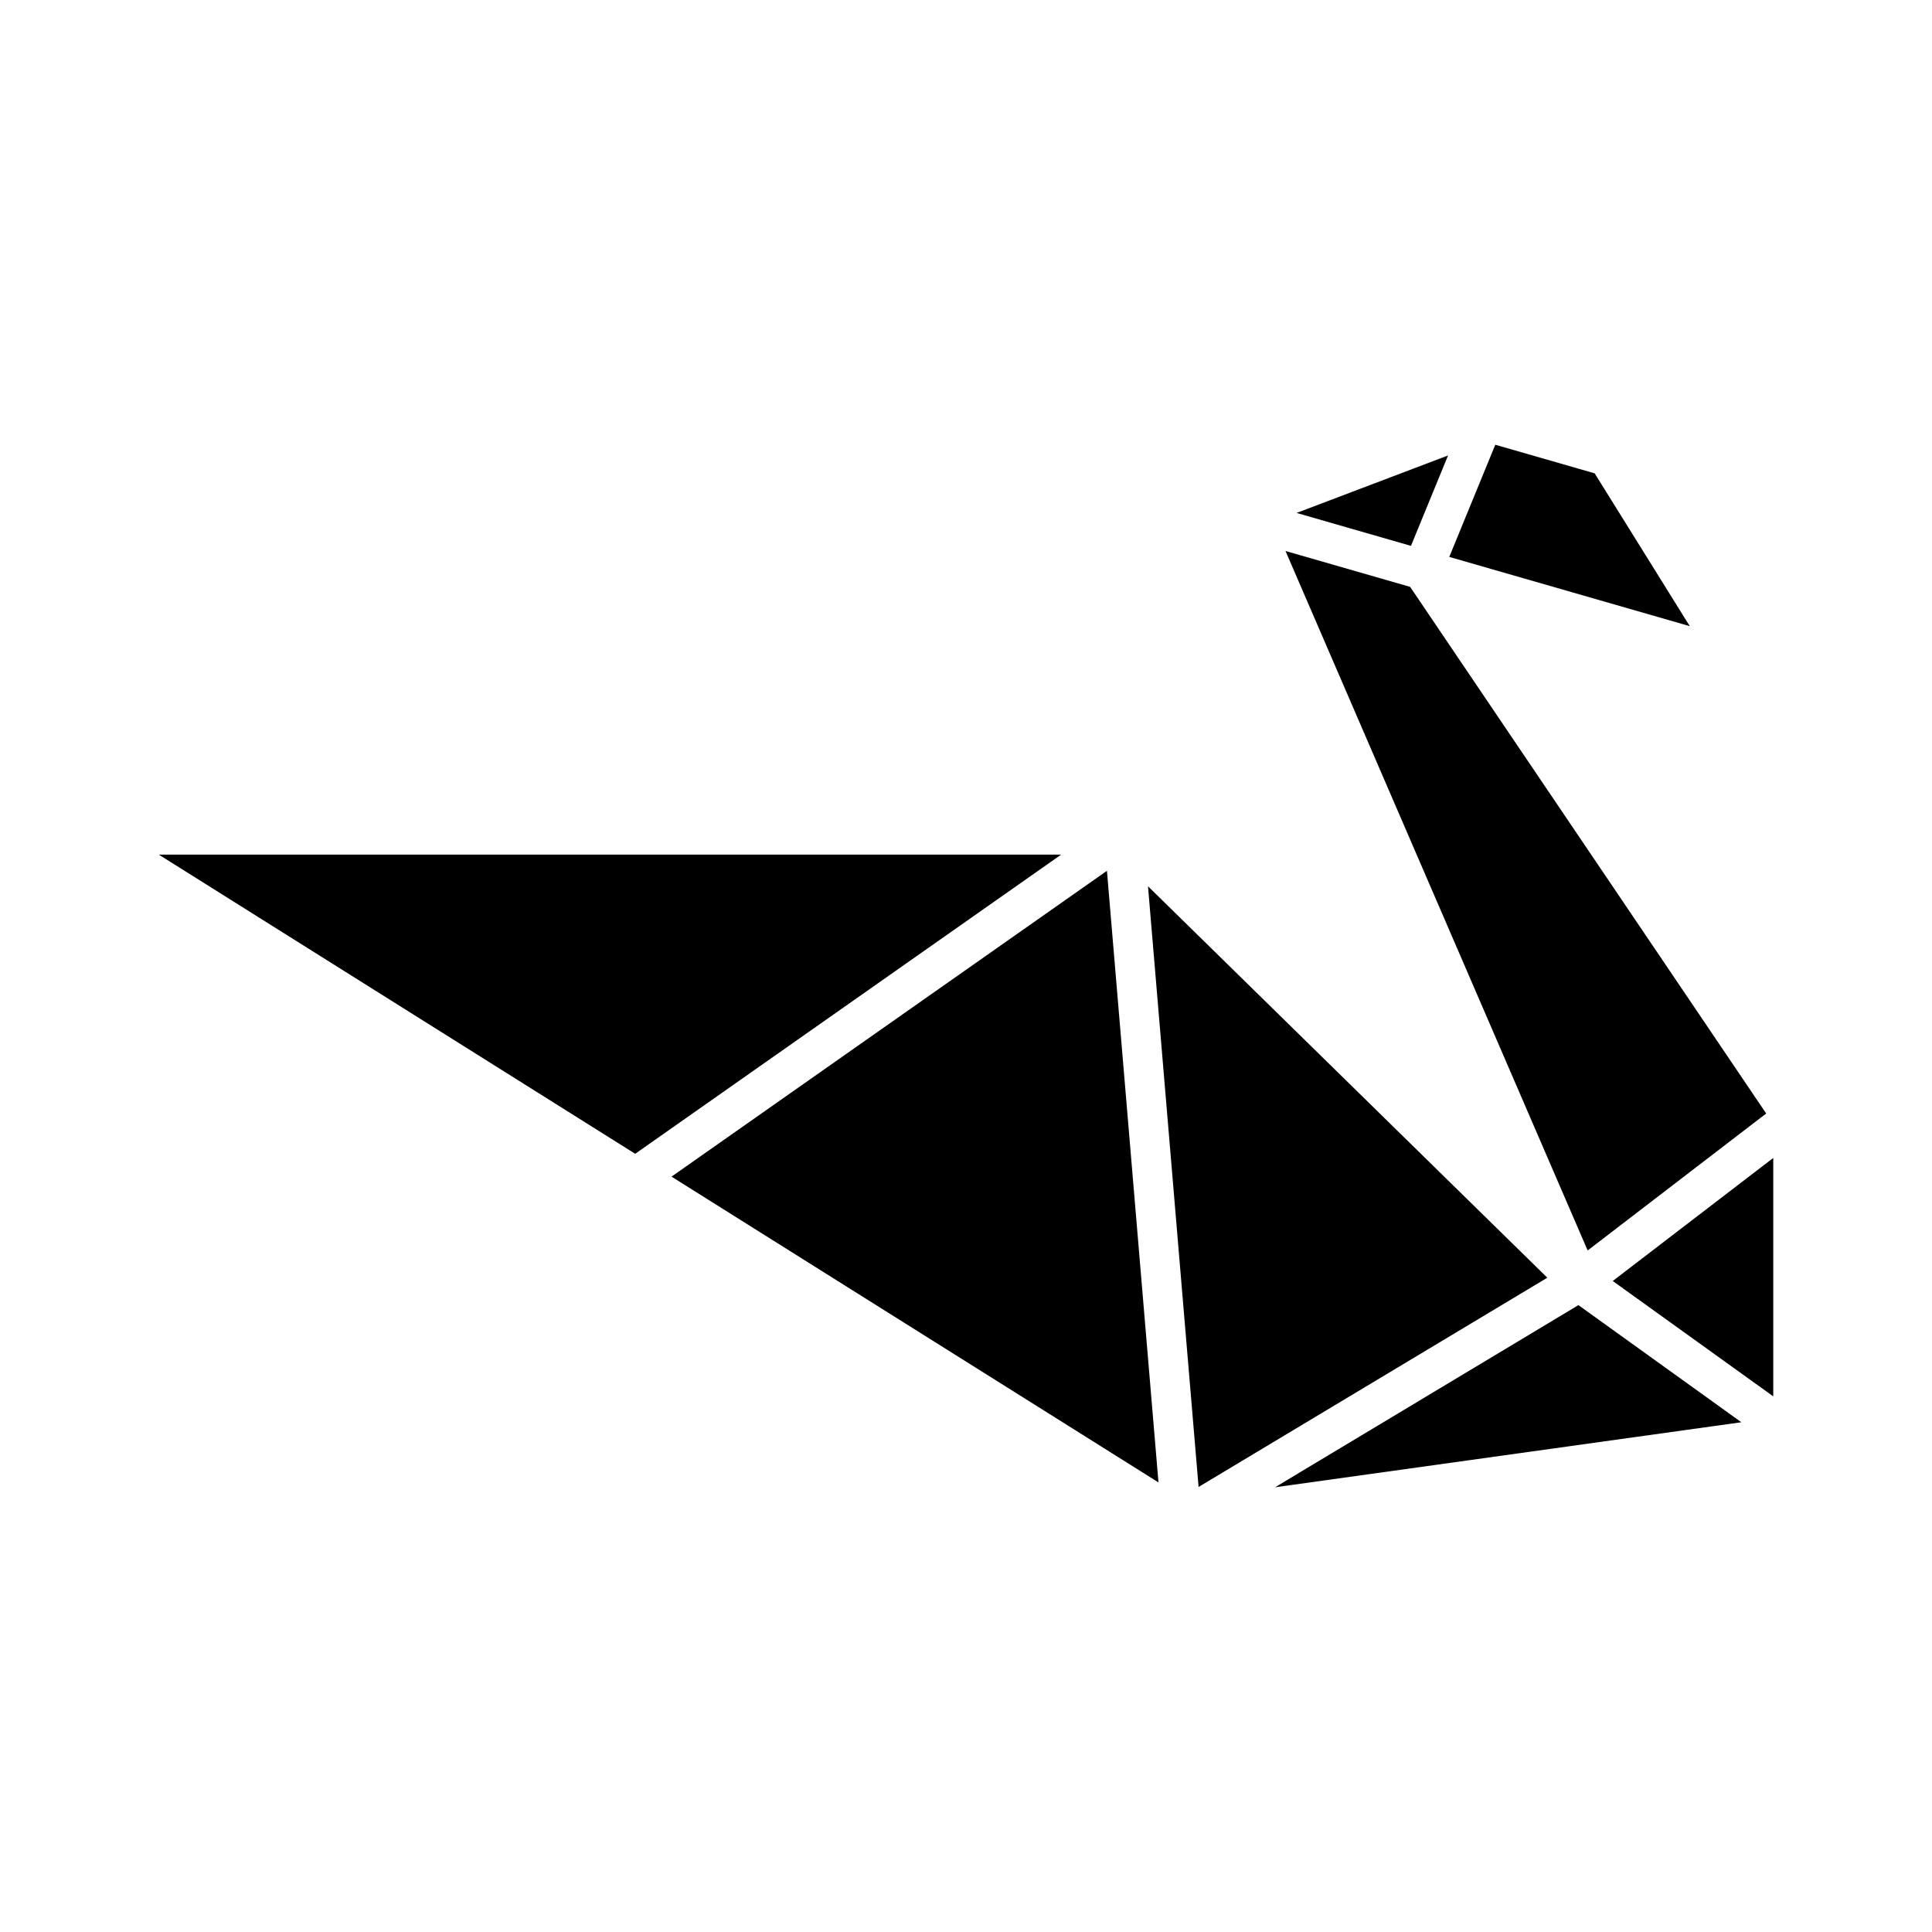
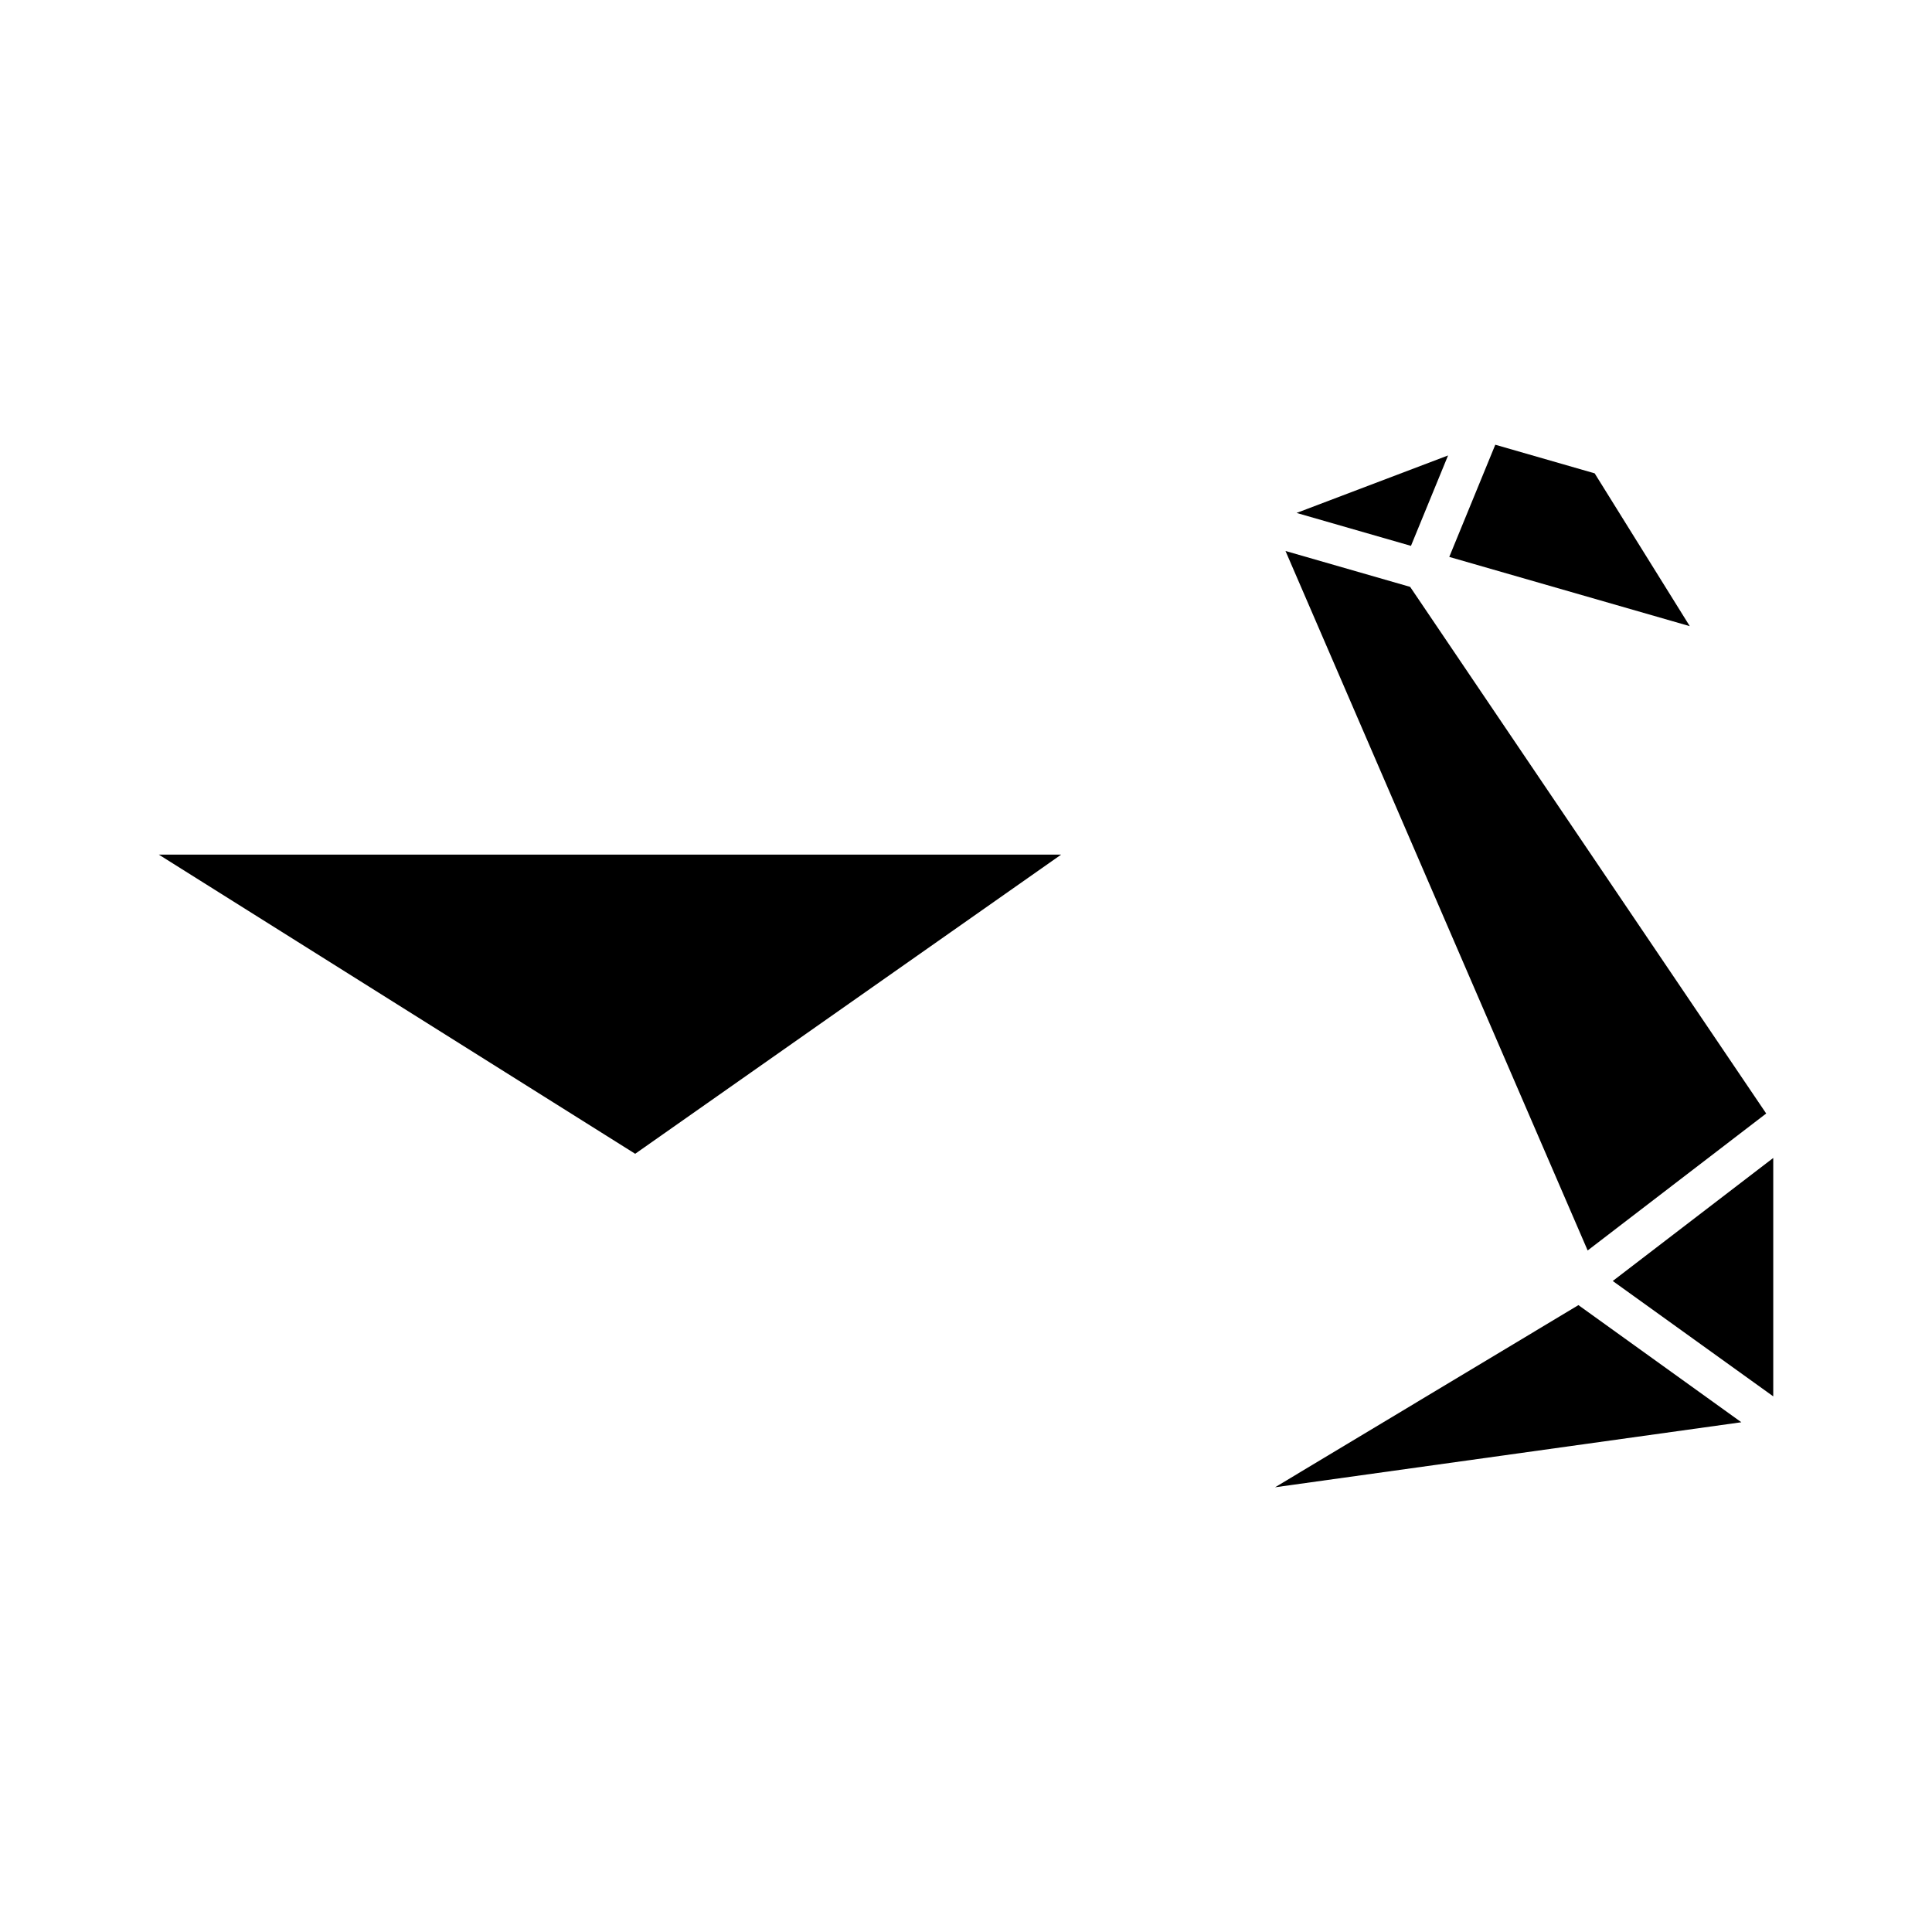
<svg xmlns="http://www.w3.org/2000/svg" fill="#000000" width="800px" height="800px" version="1.1" viewBox="144 144 512 512">
  <g>
-     <path d="m451.01 536.86-129.05-81.039 115.39-81.047z" />
-     <path d="m448.23 378.87 105.83 103.74-92.422 55.453z" />
    <path d="m562.3 489.87 43.172 31.039-123.57 17.234z" />
    <path d="m613.93 514.05-42.535-30.574 42.535-32.605z" />
    <path d="m612.06 439.09-47.316 36.297-80.074-185.37 33.035 9.512z" />
    <path d="m591.81 309.94-63.738-18.352 12.195-29.73 26.336 7.582z" />
    <path d="m517.92 288.66-30.316-8.727 40.148-15.234z" />
    <path d="m425.22 370.48-112.89 79.285-126.25-79.285z" />
  </g>
</svg>